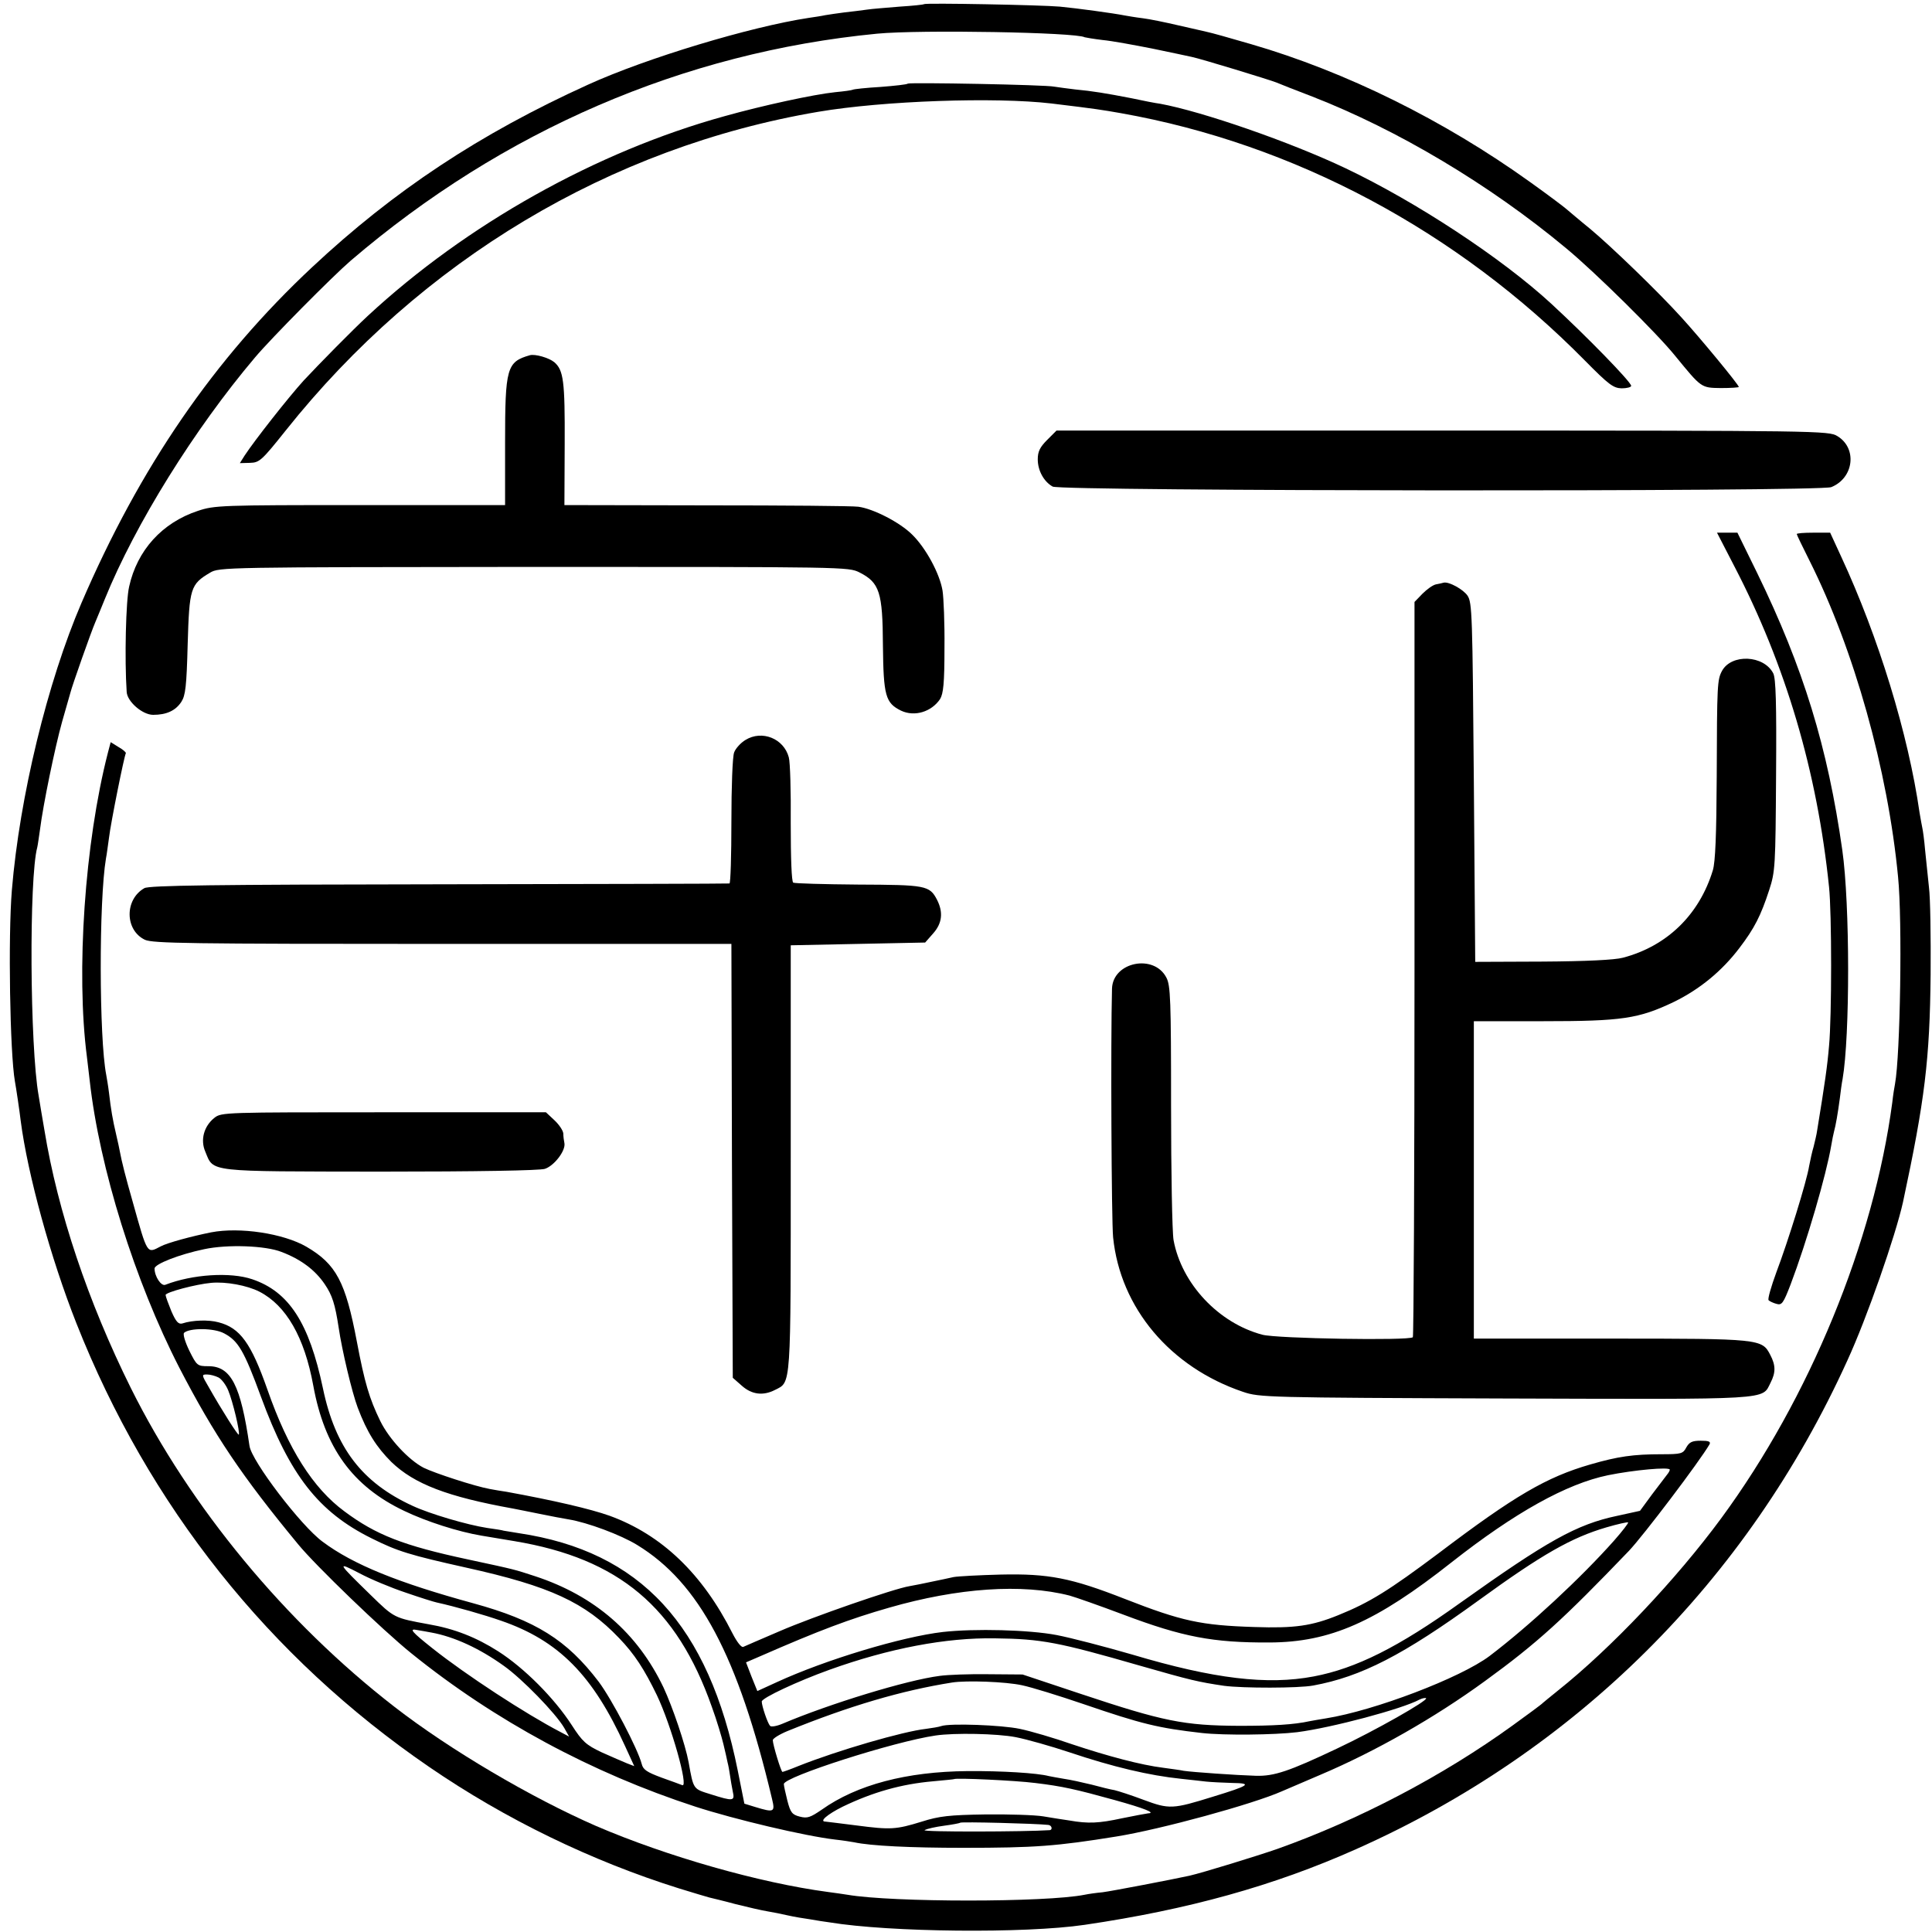
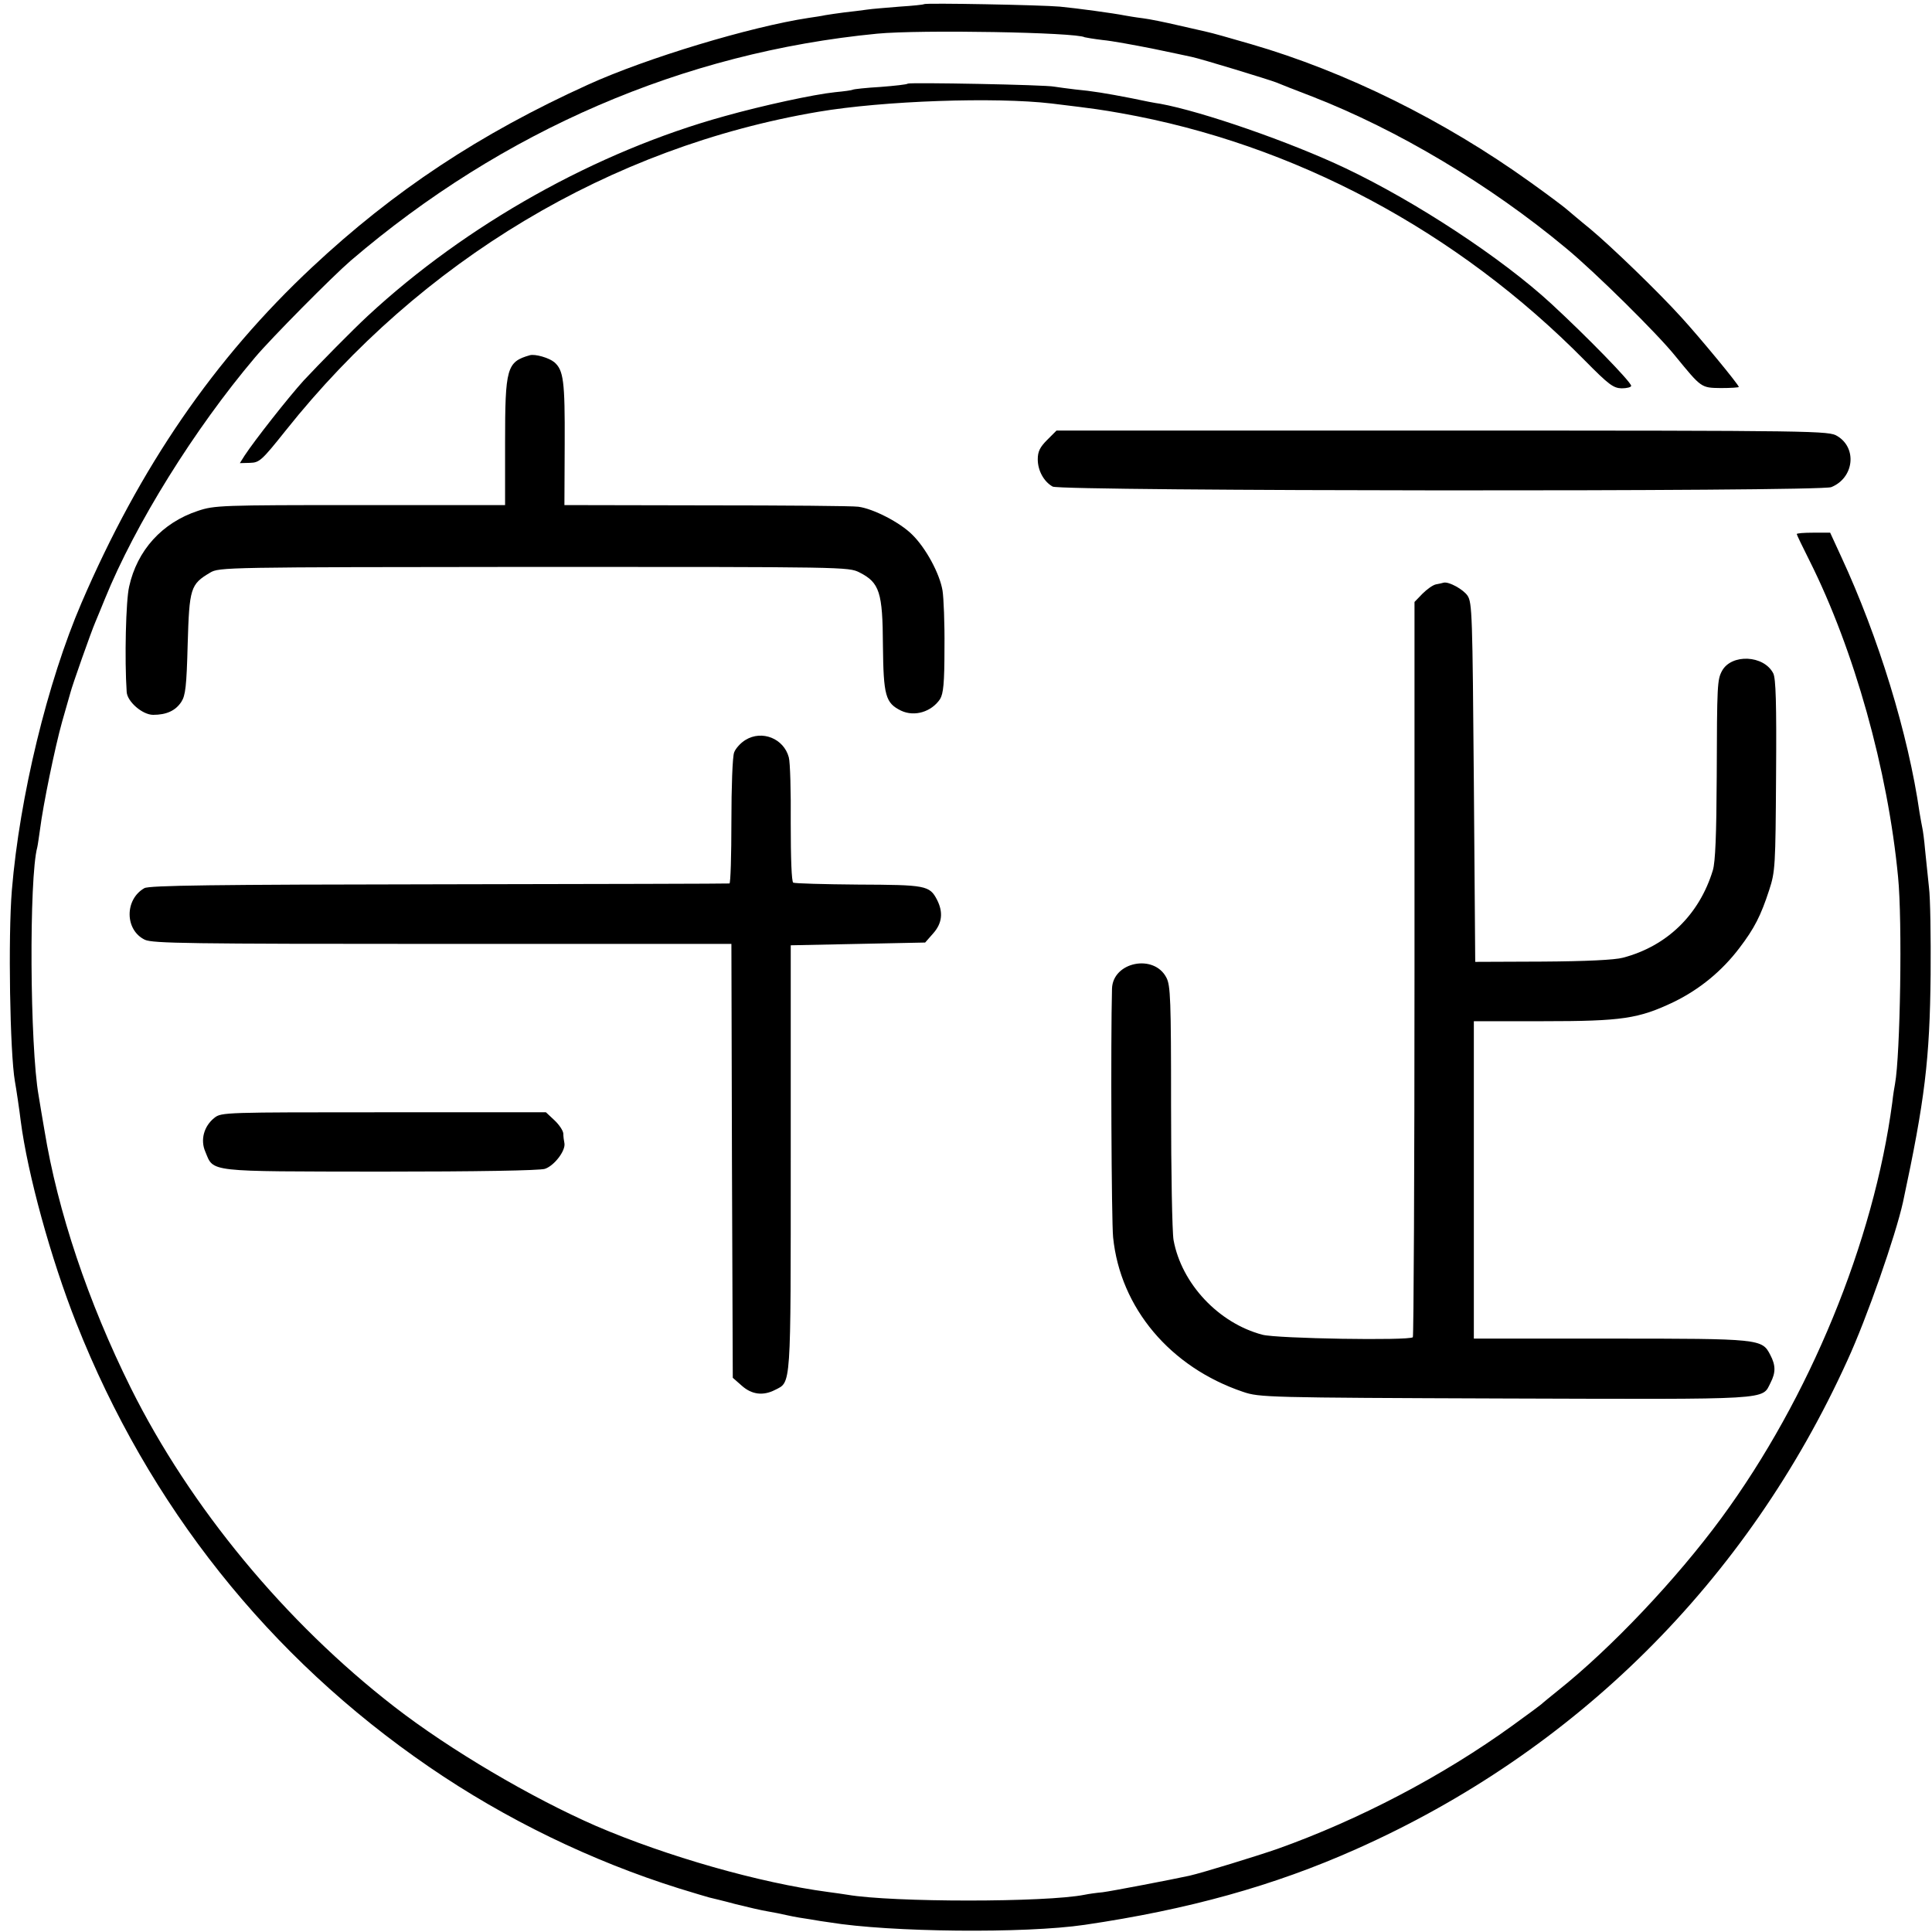
<svg xmlns="http://www.w3.org/2000/svg" version="1.0" width="700pt" height="700pt" viewBox="0 0 700 700" preserveAspectRatio="xMidYMid meet">
  <g transform="translate(0,700) scale(0.1,-0.1)" fill="#000000" stroke="none">
    <path d="M3348 6985 c-2 -2 -41 -6 -88 -9 -47 -4 -101 -8 -120 -11 -19 -3 -56 -7 -81 -10 -25 -3 -56 -8 -69 -10 -13 -3 -41 -7 -61 -10 -210 -32 -586 -145 -799 -242 -392 -178 -703 -384 -999 -661 -355 -332 -624 -724 -836 -1217 -123 -286 -224 -702 -252 -1040 -14 -169 -7 -590 11 -693 4 -21 17 -108 21 -143 25 -193 109 -499 202 -734 261 -660 697 -1209 1278 -1607 277 -190 589 -341 905 -440 52 -16 102 -31 110 -33 8 -2 51 -12 95 -24 44 -11 96 -23 115 -26 19 -3 53 -10 75 -15 22 -5 58 -11 80 -14 22 -4 54 -9 70 -11 218 -36 708 -41 925 -9 374 55 685 141 983 274 796 354 1417 971 1780 1770 71 154 175 453 202 575 79 369 97 516 100 825 1 135 -1 277 -6 315 -4 39 -10 99 -14 135 -3 36 -8 72 -10 80 -2 8 -6 33 -10 55 -41 286 -149 637 -284 928 l-40 87 -61 0 c-33 0 -60 -2 -60 -5 0 -3 21 -46 46 -96 162 -323 284 -759 321 -1146 16 -159 8 -647 -11 -750 -2 -10 -7 -40 -10 -68 -67 -504 -300 -1071 -619 -1505 -164 -223 -401 -473 -592 -625 -27 -22 -52 -42 -55 -45 -3 -4 -52 -40 -110 -82 -253 -183 -557 -342 -852 -447 -75 -26 -270 -86 -318 -97 -64 -14 -283 -56 -315 -60 -22 -2 -51 -6 -65 -9 -140 -28 -696 -28 -860 0 -14 2 -45 7 -70 10 -248 33 -584 129 -840 239 -234 102 -530 276 -731 432 -395 306 -740 723 -955 1155 -155 312 -265 640 -313 934 -7 39 -16 95 -21 125 -32 179 -35 790 -5 900 2 8 6 38 10 65 11 88 54 297 80 390 14 50 28 97 30 105 6 25 76 223 90 255 7 17 23 55 35 85 110 271 324 615 544 875 59 70 280 293 346 350 551 472 1206 755 1908 823 156 15 721 5 752 -13 3 -1 32 -6 65 -10 33 -3 114 -18 180 -31 66 -14 130 -27 142 -30 31 -6 283 -83 308 -93 11 -5 70 -28 130 -51 308 -120 643 -319 920 -550 103 -85 330 -309 395 -390 95 -116 93 -115 165 -116 36 0 65 2 65 4 0 8 -142 180 -207 251 -83 92 -257 260 -333 323 -36 29 -73 61 -84 70 -10 9 -70 54 -133 99 -311 223 -666 399 -1010 499 -75 22 -147 42 -158 44 -11 3 -58 13 -105 24 -47 11 -105 23 -130 26 -25 3 -54 8 -65 10 -40 8 -172 26 -235 32 -66 6 -487 14 -492 9z" />
    <path d="M3289 6697 c-2 -3 -47 -8 -99 -12 -52 -3 -97 -8 -100 -10 -3 -2 -32 -6 -64 -9 -77 -8 -262 -48 -401 -87 -464 -128 -935 -392 -1293 -724 -55 -51 -177 -175 -232 -234 -57 -63 -178 -217 -214 -272 l-17 -27 37 1 c34 1 42 8 129 117 491 617 1176 1027 1930 1155 236 40 641 54 845 30 166 -20 182 -23 251 -35 627 -111 1218 -426 1682 -897 85 -86 102 -99 132 -100 19 0 35 4 35 9 0 14 -163 181 -290 298 -179 165 -488 368 -744 490 -202 96 -520 206 -672 234 -16 2 -63 11 -104 20 -93 18 -141 26 -205 32 -27 3 -61 8 -75 10 -31 7 -524 16 -531 11z" />
    <path d="M1920 5713 c-84 -24 -90 -45 -90 -318 l0 -225 -525 0 c-506 0 -528 -1 -588 -21 -130 -43 -220 -143 -249 -274 -12 -50 -17 -264 -9 -382 2 -35 57 -83 96 -83 48 0 81 15 102 47 15 23 19 56 23 209 6 203 10 217 81 259 33 20 53 20 1173 21 1131 0 1140 0 1180 -20 73 -37 84 -72 85 -264 2 -183 9 -209 66 -237 49 -23 110 -4 141 42 12 20 16 57 16 186 1 89 -3 182 -7 207 -10 61 -60 154 -110 203 -44 44 -141 94 -195 101 -19 3 -267 5 -550 5 l-515 1 1 222 c1 227 -4 267 -38 296 -20 16 -69 30 -88 25z" />
    <path d="M3794 5406 c-26 -26 -34 -42 -34 -70 0 -41 22 -81 54 -99 31 -17 2778 -19 2821 -2 82 33 95 141 22 185 -31 19 -63 20 -1430 20 l-1399 0 -34 -34z" />
-     <path d="M6284 4948 c186 -358 300 -743 343 -1162 10 -95 10 -470 0 -575 -6 -72 -15 -135 -43 -306 -2 -16 -9 -43 -13 -60 -5 -16 -12 -48 -16 -69 -9 -57 -77 -275 -119 -386 -19 -52 -32 -97 -28 -101 4 -4 17 -10 28 -13 20 -6 25 1 52 71 58 153 129 396 147 503 3 19 8 42 10 50 6 21 14 67 21 120 3 25 7 56 10 70 27 157 27 632 -1 830 -53 373 -141 660 -308 1003 l-72 147 -37 0 -37 0 63 -122z" />
-     <path d="M5204 4883 c-12 -2 -34 -18 -50 -34 l-29 -30 0 -1329 c0 -731 -3 -1331 -6 -1335 -13 -13 -492 -5 -545 9 -159 42 -293 185 -322 343 -5 29 -9 248 -9 486 0 385 -2 437 -17 465 -45 87 -194 57 -197 -40 -5 -185 -2 -841 4 -901 26 -256 207 -471 471 -560 59 -20 84 -21 949 -24 976 -3 930 -6 962 57 19 37 19 63 -1 101 -30 58 -35 59 -579 59 l-495 0 0 575 0 575 251 0 c287 0 346 9 474 70 94 46 174 112 237 195 55 72 78 118 108 210 22 67 23 87 25 415 2 265 -1 351 -10 370 -34 67 -152 72 -186 9 -17 -32 -18 -49 -19 -382 -1 -212 -5 -310 -14 -340 -49 -161 -166 -275 -326 -317 -29 -8 -134 -13 -290 -14 l-245 -1 -5 650 c-5 607 -6 652 -23 677 -16 23 -67 51 -86 47 -3 -1 -16 -4 -27 -6z" />
+     <path d="M5204 4883 c-12 -2 -34 -18 -50 -34 l-29 -30 0 -1329 c0 -731 -3 -1331 -6 -1335 -13 -13 -492 -5 -545 9 -159 42 -293 185 -322 343 -5 29 -9 248 -9 486 0 385 -2 437 -17 465 -45 87 -194 57 -197 -40 -5 -185 -2 -841 4 -901 26 -256 207 -471 471 -560 59 -20 84 -21 949 -24 976 -3 930 -6 962 57 19 37 19 63 -1 101 -30 58 -35 59 -579 59 l-495 0 0 575 0 575 251 0 c287 0 346 9 474 70 94 46 174 112 237 195 55 72 78 118 108 210 22 67 23 87 25 415 2 265 -1 351 -10 370 -34 67 -152 72 -186 9 -17 -32 -18 -49 -19 -382 -1 -212 -5 -310 -14 -340 -49 -161 -166 -275 -326 -317 -29 -8 -134 -13 -290 -14 l-245 -1 -5 650 c-5 607 -6 652 -23 677 -16 23 -67 51 -86 47 -3 -1 -16 -4 -27 -6" />
    <path d="M2701 4319 c-17 -10 -36 -31 -41 -45 -6 -14 -10 -126 -10 -250 0 -123 -3 -224 -7 -225 -5 -1 -478 -2 -1053 -3 -815 -1 -1050 -4 -1067 -14 -72 -41 -71 -152 2 -187 29 -13 155 -15 1079 -15 l1046 0 2 -786 3 -786 33 -29 c36 -32 77 -37 120 -15 59 30 57 -1 57 840 l0 771 243 5 244 5 29 33 c33 37 37 77 14 122 -27 52 -41 54 -286 55 -124 1 -229 4 -235 7 -6 4 -9 89 -9 215 1 114 -2 222 -7 239 -18 68 -97 100 -157 63z" />
-     <path d="M391 4273 c-84 -326 -116 -795 -76 -1103 2 -19 7 -57 10 -85 35 -316 164 -728 325 -1041 126 -243 226 -392 430 -639 63 -77 307 -312 410 -395 302 -244 655 -434 1030 -556 142 -46 395 -106 505 -119 28 -3 59 -8 70 -10 60 -13 204 -20 395 -20 261 0 338 6 555 41 161 26 494 117 600 164 11 5 74 32 140 60 198 84 414 207 595 339 190 138 284 224 522 472 53 56 256 324 292 386 5 10 -3 13 -32 13 -31 0 -41 -5 -52 -24 -12 -23 -18 -25 -90 -25 -102 0 -158 -8 -258 -37 -159 -46 -274 -113 -550 -322 -179 -134 -249 -178 -363 -224 -96 -39 -158 -48 -304 -43 -193 6 -263 21 -470 102 -194 76 -276 92 -450 88 -77 -2 -153 -6 -170 -9 -16 -4 -52 -11 -80 -17 -27 -6 -63 -13 -80 -16 -56 -9 -350 -111 -470 -163 -66 -28 -125 -54 -132 -57 -7 -3 -23 18 -39 49 -109 216 -256 357 -445 426 -70 25 -204 56 -374 87 -16 2 -43 7 -60 10 -55 10 -199 57 -240 77 -54 28 -125 104 -157 169 -40 82 -57 140 -85 288 -41 217 -75 281 -183 344 -83 48 -241 72 -345 52 -70 -14 -159 -38 -183 -51 -50 -26 -47 -32 -101 161 -26 91 -40 146 -47 184 -1 7 -7 34 -13 60 -13 55 -19 91 -26 151 -3 25 -8 54 -10 65 -26 132 -27 631 -1 785 3 14 7 48 11 75 6 52 55 296 61 306 1 3 -10 13 -26 22 l-29 18 -10 -38z m629 -1809 c71 -27 122 -66 156 -116 28 -41 38 -73 51 -158 12 -82 48 -234 69 -290 34 -90 68 -143 122 -197 83 -80 203 -126 442 -169 14 -3 57 -11 95 -19 39 -8 86 -17 105 -20 68 -11 189 -56 249 -93 224 -137 365 -401 488 -919 12 -49 8 -51 -61 -30 l-39 12 -24 120 c-106 528 -352 794 -793 860 -25 4 -49 8 -55 9 -5 2 -32 6 -60 10 -72 11 -208 51 -270 80 -183 84 -280 210 -325 426 -50 237 -123 350 -256 395 -79 27 -217 18 -315 -20 -15 -6 -39 30 -39 59 0 16 89 51 180 70 84 18 222 13 280 -10z m-80 -144 c97 -50 163 -165 195 -340 41 -225 142 -365 329 -454 81 -39 197 -76 281 -90 17 -3 71 -12 120 -20 377 -63 587 -239 714 -600 18 -49 36 -110 42 -135 6 -25 13 -55 15 -66 3 -11 7 -33 9 -48 2 -16 7 -42 10 -58 8 -35 2 -36 -80 -10 -64 20 -62 16 -80 116 -12 65 -58 200 -91 271 -94 197 -249 332 -465 403 -77 25 -67 23 -244 61 -234 50 -333 89 -447 174 -114 84 -204 226 -279 441 -59 168 -99 224 -177 244 -36 10 -95 8 -131 -4 -14 -4 -23 5 -40 44 -11 27 -21 54 -21 59 0 10 110 39 165 44 53 5 130 -9 175 -32z m-128 -151 c51 -27 72 -62 134 -231 104 -283 208 -416 399 -511 96 -48 139 -61 345 -107 303 -67 430 -126 553 -255 56 -58 92 -114 137 -207 52 -109 116 -336 92 -326 -4 2 -38 14 -74 27 -54 20 -68 29 -73 50 -14 54 -108 234 -156 298 -115 151 -228 222 -454 284 -271 74 -435 140 -546 223 -79 58 -257 292 -265 347 -32 220 -67 289 -149 289 -40 0 -42 2 -69 56 -15 31 -24 60 -19 65 20 18 108 18 145 -2z m-20 -160 c11 -6 27 -27 35 -47 16 -38 44 -154 38 -160 -3 -3 -61 88 -108 171 -27 46 -27 47 -7 47 12 0 30 -5 42 -11z m5258 -334 c0 -3 -4 -11 -10 -18 -5 -7 -30 -39 -54 -71 l-44 -60 -82 -18 c-148 -31 -254 -91 -570 -316 -223 -160 -377 -237 -530 -266 -168 -32 -362 -9 -657 79 -100 29 -223 61 -275 71 -100 19 -296 24 -412 11 -147 -17 -424 -100 -602 -182 l-70 -32 -21 52 -20 52 51 22 c215 94 324 135 467 176 250 72 482 88 654 44 22 -6 110 -37 195 -69 215 -81 324 -102 530 -101 219 1 384 73 660 291 229 180 416 284 566 315 94 19 224 31 224 20z m-202 -257 c-121 -136 -305 -307 -451 -418 -105 -79 -417 -198 -593 -226 -20 -3 -46 -8 -58 -10 -59 -13 -134 -17 -256 -17 -201 1 -275 16 -575 116 l-210 70 -125 1 c-69 1 -147 -2 -175 -6 -119 -15 -402 -102 -569 -173 -21 -9 -42 -13 -46 -8 -9 10 -30 72 -30 88 0 13 131 74 245 115 217 78 423 117 600 114 169 -2 230 -14 525 -99 185 -53 211 -59 305 -73 68 -9 270 -9 323 1 174 32 326 110 600 309 230 167 336 227 462 264 41 12 77 20 79 18 2 -2 -21 -32 -51 -66z m-4379 -188 c52 -18 103 -34 113 -36 68 -15 173 -45 233 -66 209 -72 333 -197 450 -455 l33 -72 -26 10 c-15 6 -56 24 -92 40 -57 27 -70 39 -108 98 -64 99 -173 208 -267 268 -80 51 -159 82 -252 98 -125 23 -124 22 -210 106 -122 119 -124 122 -41 79 41 -22 116 -53 167 -70z m94 -145 c82 -15 174 -57 263 -121 65 -46 187 -171 218 -224 l18 -32 -32 17 c-125 65 -341 206 -462 302 -77 61 -88 74 -56 67 13 -2 35 -6 51 -9z m2140 -191 c34 -7 134 -38 222 -68 213 -73 272 -87 430 -105 80 -9 264 -7 345 3 125 16 380 84 443 118 10 5 21 7 24 5 8 -8 -184 -117 -322 -182 -175 -83 -229 -101 -295 -99 -68 2 -227 13 -261 18 -13 3 -46 7 -74 11 -81 10 -201 42 -330 85 -66 23 -151 48 -190 56 -66 14 -255 21 -285 10 -8 -3 -33 -7 -55 -10 -82 -9 -320 -78 -463 -135 -29 -12 -55 -21 -57 -21 -5 0 -35 99 -35 115 0 6 24 21 53 33 224 91 414 147 597 176 52 8 194 3 253 -10z m-23 -188 c41 -8 129 -33 195 -55 158 -53 289 -84 405 -96 30 -3 71 -8 90 -10 19 -2 62 -4 95 -5 74 -1 63 -9 -71 -50 -145 -45 -157 -46 -251 -11 -45 17 -92 32 -105 35 -13 2 -50 11 -83 20 -33 8 -78 18 -100 21 -22 4 -47 8 -55 10 -42 11 -170 19 -295 18 -220 -2 -400 -49 -528 -140 -41 -28 -52 -32 -79 -25 -28 7 -34 15 -45 57 -7 28 -13 55 -13 61 0 26 399 154 550 176 68 10 223 7 290 -6z m70 -166 c100 -12 148 -23 289 -62 108 -30 150 -47 121 -48 -8 -1 -51 -9 -95 -18 -83 -18 -122 -20 -190 -8 -22 3 -65 10 -95 15 -30 5 -125 8 -210 7 -130 -2 -167 -6 -230 -26 -94 -29 -113 -30 -236 -14 -54 7 -105 13 -113 14 -24 0 6 26 62 54 110 53 213 82 327 92 41 4 76 7 77 8 7 5 223 -5 293 -14z m48 -152 c13 -1 17 -18 5 -19 -88 -6 -464 -7 -453 0 8 5 40 12 70 16 30 4 57 9 59 11 4 4 275 -3 319 -8z" />
    <path d="M777 2950 c-38 -30 -52 -80 -33 -123 31 -75 2 -71 634 -72 351 0 577 4 596 10 34 11 76 66 71 93 -2 9 -4 25 -4 35 -1 11 -15 32 -32 48 l-31 29 -588 0 c-574 0 -588 0 -613 -20z" />
  </g>
</svg>